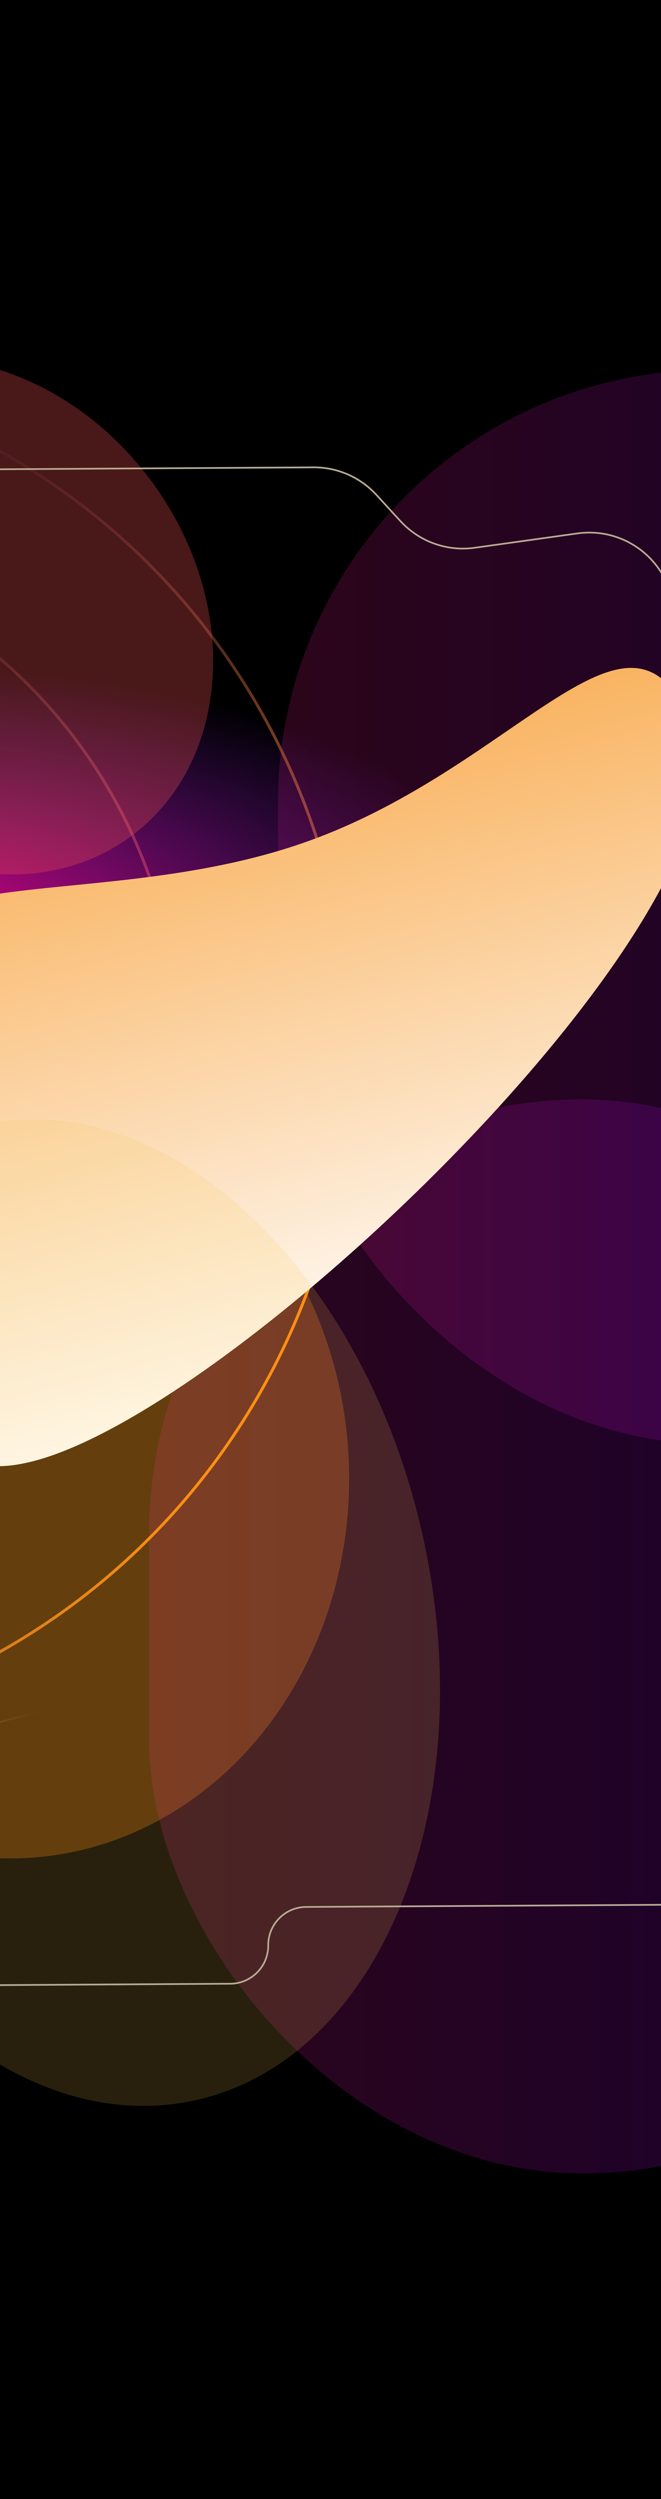
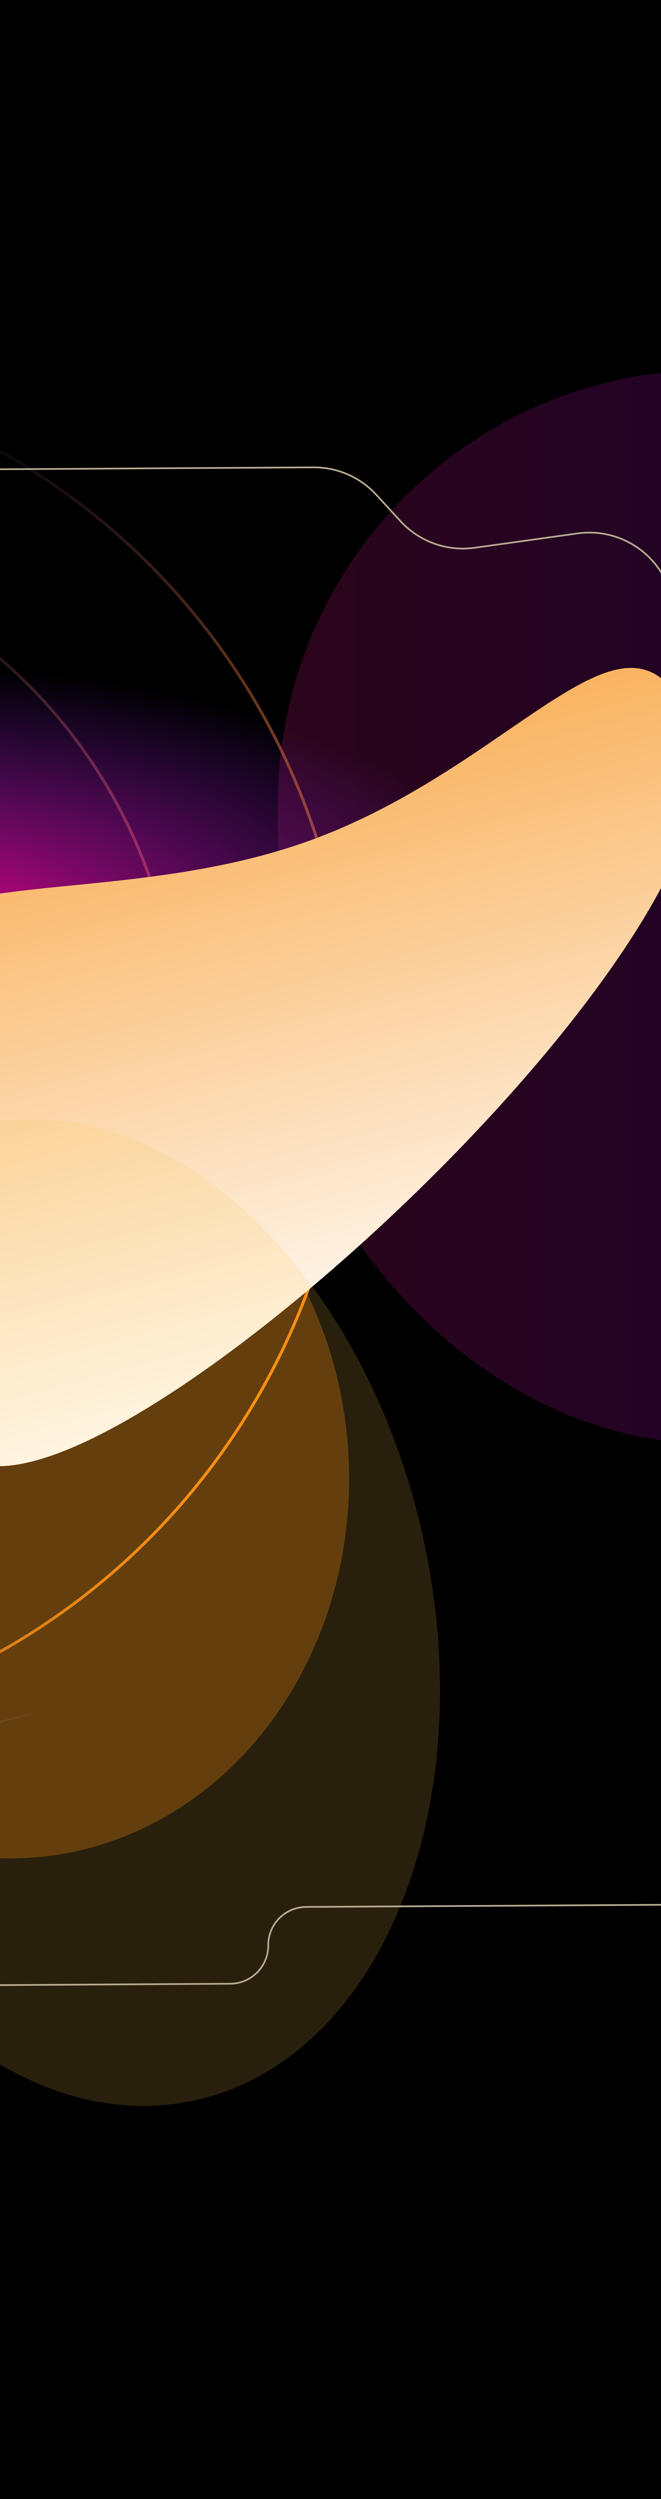
<svg xmlns="http://www.w3.org/2000/svg" width="390" height="1473" viewBox="0 0 390 1473" fill="none">
  <g clip-path="url(#clip0_205_64)">
    <rect width="390" height="1473" fill="black" />
    <g style="mix-blend-mode:difference" opacity="0.3" filter="url(#filter0_f_205_64)">
      <path d="M363.622 247.622C285.56 255.331 220.858 247.182 219.104 229.422C217.35 211.663 279.21 191.017 357.271 183.308C435.332 175.6 500.035 183.748 501.789 201.508C503.542 219.268 441.683 239.914 363.622 247.622Z" fill="black" />
    </g>
    <g style="mix-blend-mode:difference" opacity="0.3" filter="url(#filter1_f_205_64)">
      <path d="M321.77 254.23C253.253 260.996 196.462 253.844 194.922 238.255C193.383 222.667 247.679 204.546 316.196 197.78C384.712 191.014 441.504 198.166 443.043 213.754C444.582 229.343 390.286 247.464 321.77 254.23Z" fill="black" />
    </g>
    <g style="mix-blend-mode:difference" opacity="0.3" filter="url(#filter2_f_205_64)">
      <path d="M363.622 247.622C285.56 255.331 220.858 247.182 219.104 229.422C217.35 211.663 279.21 191.017 357.271 183.308C435.332 175.6 500.035 183.748 501.789 201.508C503.542 219.268 441.683 239.914 363.622 247.622Z" fill="black" />
    </g>
    <g style="mix-blend-mode:difference" opacity="0.3" filter="url(#filter3_f_205_64)">
      <path d="M321.77 254.23C253.253 260.996 196.462 253.844 194.922 238.255C193.383 222.667 247.679 204.546 316.196 197.78C384.712 191.014 441.504 198.166 443.043 213.754C444.582 229.343 390.286 247.464 321.77 254.23Z" fill="black" />
    </g>
    <g style="mix-blend-mode:difference" opacity="0.3" filter="url(#filter4_f_205_64)">
      <path d="M321.77 254.23C253.253 260.996 196.462 253.844 194.922 238.255C193.383 222.667 247.679 204.546 316.196 197.78C384.712 191.014 441.504 198.166 443.043 213.754C444.582 229.343 390.286 247.464 321.77 254.23Z" fill="black" />
    </g>
    <g style="mix-blend-mode:difference" opacity="0.3" filter="url(#filter5_f_205_64)">
      <path d="M321.77 254.23C253.253 260.996 196.462 253.844 194.922 238.255C193.383 222.667 247.679 204.546 316.196 197.78C384.712 191.014 441.504 198.166 443.043 213.754C444.582 229.343 390.286 247.464 321.77 254.23Z" fill="black" />
    </g>
    <g style="mix-blend-mode:difference" opacity="0.3" filter="url(#filter6_f_205_64)">
      <path d="M321.77 254.23C253.253 260.996 196.462 253.844 194.922 238.255C193.383 222.667 247.679 204.546 316.196 197.78C384.712 191.014 441.504 198.166 443.043 213.754C444.582 229.343 390.286 247.464 321.77 254.23Z" fill="black" />
    </g>
    <g style="mix-blend-mode:difference" opacity="0.3" filter="url(#filter7_f_205_64)">
      <path d="M293.338 254.708C224.822 261.474 168.03 254.322 166.491 238.733C164.951 223.145 219.247 205.024 287.764 198.258C356.281 191.492 413.072 198.644 414.611 214.232C416.151 229.821 361.855 247.942 293.338 254.708Z" fill="black" />
    </g>
    <g style="mix-blend-mode:difference" opacity="0.3" filter="url(#filter8_f_205_64)">
      <path d="M168.731 267.283C100.214 274.049 43.423 266.897 41.883 251.309C40.344 235.721 94.64 217.599 163.157 210.833C231.673 204.067 288.465 211.22 290.004 226.808C291.543 242.396 237.247 260.518 168.731 267.283Z" fill="black" />
    </g>
    <g style="mix-blend-mode:difference" opacity="0.3" filter="url(#filter9_f_205_64)">
      <path d="M168.731 267.283C100.214 274.049 43.423 266.897 41.883 251.309C40.344 235.721 94.64 217.599 163.157 210.833C231.673 204.067 288.465 211.22 290.004 226.808C291.543 242.396 237.247 260.518 168.731 267.283Z" fill="black" />
    </g>
    <g style="mix-blend-mode:difference" opacity="0.3" filter="url(#filter10_f_205_64)">
      <path d="M197.16 266.805C128.644 273.571 71.852 266.419 70.313 250.831C68.774 235.243 123.07 217.121 191.586 210.355C260.103 203.589 316.894 210.742 318.434 226.33C319.973 241.918 265.677 260.04 197.16 266.805Z" fill="black" />
    </g>
    <g style="mix-blend-mode:difference" opacity="0.3" filter="url(#filter11_f_205_64)">
      <path d="M63.385 287.435C-5.132 294.201 -61.923 287.048 -63.462 271.46C-65.002 255.872 -10.706 237.75 57.811 230.985C126.327 224.219 183.119 231.371 184.658 246.959C186.197 262.547 131.902 280.669 63.385 287.435Z" fill="black" />
    </g>
    <g style="mix-blend-mode:difference" opacity="0.3" filter="url(#filter12_f_205_64)">
-       <path d="M384.641 252.271C306.58 259.979 241.877 251.831 240.123 234.071C238.37 216.311 300.229 195.666 378.29 187.957C456.352 180.249 521.054 188.397 522.808 206.157C524.562 223.917 462.702 244.563 384.641 252.271Z" fill="black" />
-     </g>
+       </g>
    <g style="mix-blend-mode:difference" opacity="0.3" filter="url(#filter13_f_205_64)">
      <path d="M342.789 258.879C274.273 265.645 217.481 258.493 215.942 242.904C214.403 227.316 268.698 209.194 337.215 202.429C405.732 195.663 462.523 202.815 464.063 218.403C465.602 233.992 411.306 252.113 342.789 258.879Z" fill="black" />
    </g>
    <g style="mix-blend-mode:difference" opacity="0.3" filter="url(#filter14_f_205_64)">
      <path d="M384.641 252.271C306.58 259.979 241.877 251.831 240.123 234.071C238.37 216.311 300.229 195.666 378.29 187.957C456.352 180.249 521.054 188.397 522.808 206.157C524.562 223.917 462.702 244.563 384.641 252.271Z" fill="black" />
    </g>
    <g style="mix-blend-mode:difference" opacity="0.3" filter="url(#filter15_f_205_64)">
      <path d="M342.789 258.879C274.273 265.645 217.481 258.493 215.942 242.904C214.403 227.316 268.698 209.194 337.215 202.429C405.732 195.663 462.523 202.815 464.063 218.403C465.602 233.992 411.306 252.113 342.789 258.879Z" fill="black" />
    </g>
    <g style="mix-blend-mode:difference" opacity="0.3" filter="url(#filter16_f_205_64)">
      <path d="M342.789 258.879C274.273 265.645 217.481 258.493 215.942 242.904C214.403 227.316 268.698 209.194 337.215 202.429C405.732 195.663 462.523 202.815 464.063 218.403C465.602 233.992 411.306 252.113 342.789 258.879Z" fill="black" />
    </g>
    <g style="mix-blend-mode:difference" opacity="0.3" filter="url(#filter17_f_205_64)">
      <path d="M342.789 258.879C274.273 265.645 217.481 258.493 215.942 242.904C214.403 227.316 268.698 209.194 337.215 202.429C405.732 195.663 462.523 202.815 464.063 218.403C465.602 233.992 411.306 252.113 342.789 258.879Z" fill="black" />
    </g>
    <g style="mix-blend-mode:difference" opacity="0.3" filter="url(#filter18_f_205_64)">
      <path d="M342.789 258.879C274.273 265.645 217.481 258.493 215.942 242.904C214.403 227.316 268.698 209.194 337.215 202.429C405.732 195.663 462.523 202.815 464.063 218.403C465.602 233.992 411.306 252.113 342.789 258.879Z" fill="black" />
    </g>
    <g style="mix-blend-mode:difference" opacity="0.3" filter="url(#filter19_f_205_64)">
-       <path d="M314.358 259.357C245.841 266.123 189.05 258.971 187.51 243.382C185.971 227.794 240.267 209.673 308.783 202.907C377.3 196.141 434.092 203.293 435.631 218.881C437.17 234.47 382.874 252.591 314.358 259.357Z" fill="black" />
-     </g>
+       </g>
    <g style="mix-blend-mode:difference" opacity="0.3" filter="url(#filter20_f_205_64)">
      <path d="M189.75 271.932C121.234 278.698 64.442 271.546 62.903 255.958C61.364 240.369 115.659 222.248 184.176 215.482C252.693 208.716 309.484 215.868 311.023 231.457C312.563 247.045 258.267 265.167 189.75 271.932Z" fill="black" />
    </g>
    <g style="mix-blend-mode:difference" opacity="0.3" filter="url(#filter21_f_205_64)">
      <path d="M189.75 271.932C121.234 278.698 64.442 271.546 62.903 255.958C61.364 240.369 115.659 222.248 184.176 215.482C252.693 208.716 309.484 215.868 311.023 231.457C312.563 247.045 258.267 265.167 189.75 271.932Z" fill="black" />
    </g>
    <g style="mix-blend-mode:difference" opacity="0.3" filter="url(#filter22_f_205_64)">
      <path d="M218.18 271.454C149.663 278.22 92.872 271.068 91.332 255.48C89.793 239.891 144.089 221.77 212.606 215.004C281.122 208.238 337.914 215.39 339.453 230.979C340.992 246.567 286.697 264.689 218.18 271.454Z" fill="black" />
    </g>
    <g style="mix-blend-mode:difference" opacity="0.3" filter="url(#filter23_f_205_64)">
      <path d="M84.405 292.084C15.888 298.849 -40.904 291.697 -42.443 276.109C-43.982 260.521 10.314 242.399 78.83 235.634C147.347 228.868 204.138 236.02 205.678 251.608C207.217 267.196 152.921 285.318 84.405 292.084Z" fill="black" />
    </g>
    <g style="mix-blend-mode:exclusion" filter="url(#filter24_f_205_64)">
      <ellipse cx="3.57" cy="868.642" rx="202.353" ry="226.813" transform="rotate(-3.166 3.57 868.642)" fill="#FF8500" fill-opacity="0.28" />
    </g>
    <g filter="url(#filter25_f_205_64)">
      <rect x="164" y="218" width="511" height="633" rx="255.5" fill="url(#paint1_linear_205_64)" fill-opacity="0.2" />
    </g>
    <g filter="url(#filter26_f_205_64)">
-       <rect x="88" y="648" width="511" height="633" rx="255.5" fill="url(#paint2_linear_205_64)" fill-opacity="0.2" />
-     </g>
+       </g>
    <g style="mix-blend-mode:exclusion">
-       <path fill-rule="evenodd" clip-rule="evenodd" d="M-350.858 534.217C-398.167 617.605 -368.919 723.556 -285.531 770.865C-202.143 818.173 -96.192 788.926 -48.883 705.538C-1.575 622.15 -30.822 516.199 -114.21 468.89C-197.598 421.581 -303.549 450.829 -350.858 534.217ZM-353.848 532.521C-402.093 617.56 -372.266 725.609 -287.227 773.854C-202.188 822.1 -94.139 792.273 -45.894 707.234C2.352 622.195 -27.475 514.146 -112.514 465.9C-197.553 417.655 -305.602 447.482 -353.848 532.521Z" fill="url(#paint3_linear_205_64)" />
      <path fill-rule="evenodd" clip-rule="evenodd" d="M-465.219 469.336C-548.36 615.884 -496.96 802.084 -350.412 885.226C-203.864 968.368 -17.663 916.967 65.479 770.419C148.62 623.871 97.22 437.671 -49.328 354.529C-195.876 271.387 -382.077 322.788 -465.219 469.336ZM-466.714 468.488C-550.324 615.861 -498.633 803.111 -351.26 886.721C-203.886 970.331 -16.637 918.641 66.974 771.267C150.584 623.893 98.893 436.644 -48.48 353.034C-195.854 269.424 -383.103 321.114 -466.714 468.488Z" fill="url(#paint4_linear_205_64)" />
      <path fill-rule="evenodd" clip-rule="evenodd" d="M-551.712 419.771C-662.138 614.411 -593.869 861.717 -399.229 972.143C-204.588 1082.57 42.718 1014.3 153.144 819.66C263.57 625.02 195.301 377.714 0.661 267.288C-193.98 156.861 -441.285 225.13 -551.712 419.771ZM-553.207 418.923C-664.101 614.389 -595.543 862.744 -400.077 973.638C-204.611 1084.53 43.744 1015.97 154.639 820.508C265.534 625.042 196.975 376.688 1.509 265.793C-193.957 154.898 -442.312 223.457 -553.207 418.923Z" fill="url(#paint5_linear_205_64)" />
    </g>
    <g style="mix-blend-mode:plus-lighter" filter="url(#filter27_f_205_64)">
      <ellipse cx="-60" cy="549" rx="363" ry="157" fill="url(#paint6_radial_205_64)" />
    </g>
    <g filter="url(#filter28_f_205_64)">
      <path d="M180.049 496.417C309.879 450.739 374.906 332.969 409.948 432.573C444.991 532.176 160.995 812.022 31.165 857.699C-98.665 903.376 -25.165 697.588 -60.208 597.985C-95.251 498.381 50.218 542.094 180.049 496.417Z" fill="url(#paint7_linear_205_64)" />
    </g>
    <g style="mix-blend-mode:difference" opacity="0.3" filter="url(#filter29_f_205_64)">
-       <path d="M77.316 492.871C17.777 536.857 -73.36 514.484 -126.244 442.9C-179.129 371.316 -173.735 277.628 -114.196 233.643C-54.658 189.657 36.479 212.03 89.363 283.614C142.248 355.198 136.854 448.886 77.316 492.871Z" fill="#F65050" />
-     </g>
+       </g>
    <g style="mix-blend-mode:difference" opacity="0.3" filter="url(#filter30_f_205_64)">
      <path d="M114.779 1238.03C5.6 1261.78 -110.911 1152.31 -145.454 993.522C-179.998 834.734 -119.493 686.757 -10.314 663.006C98.866 639.254 215.376 748.723 249.92 907.51C284.463 1066.3 223.959 1214.27 114.779 1238.03Z" fill="#F6C850" fill-opacity="0.54" />
    </g>
    <path d="M-363.745 199.612L-202.949 156.757M-362.658 262.881V262.881C-362.522 285.173 -347.344 304.56 -325.734 310.039L-279.874 321.667C-275.758 322.71 -271.527 323.226 -267.281 323.2L-109.097 322.239C-96.675 322.164 -86.665 312.032 -86.741 299.61V299.61C-86.816 287.187 -76.807 277.056 -64.384 276.98L184.917 275.467C199.037 275.381 212.535 281.27 222.076 291.678L236.251 307.14C247.364 319.261 263.726 325.144 280.013 322.873L340.819 314.394C363.55 311.224 385.52 323.937 394.099 345.224L417.451 403.166" stroke="url(#paint0_linear_205_64)" />
    <path d="M-118.745 1046.61L42.05 1003.76M-117.658 1109.88V1109.88C-117.522 1132.17 -102.344 1151.56 -80.734 1157.04L-34.874 1168.67C-30.758 1169.71 -26.527 1170.23 -22.281 1170.2L135.903 1169.24C148.325 1169.16 158.335 1159.03 158.259 1146.61V1146.61C158.184 1134.19 168.193 1124.06 180.616 1123.98L429.917 1122.47C444.037 1122.38 457.535 1128.27 467.076 1138.68L481.251 1154.14C492.364 1166.26 508.726 1172.14 525.013 1169.87L585.819 1161.39C608.55 1158.22 630.52 1170.94 639.099 1192.22L662.451 1250.17" stroke="url(#paint8_linear_205_64)" />
  </g>
  <defs>
    <filter id="filter0_f_205_64" x="61.826" y="23.158" width="597.241" height="384.614" filterUnits="userSpaceOnUse" color-interpolation-filters="sRGB">
      <feFlood flood-opacity="0" result="BackgroundImageFix" />
      <feBlend mode="normal" in="SourceGraphic" in2="BackgroundImageFix" result="shape" />
      <feGaussianBlur stdDeviation="78.621" result="effect1_foregroundBlur_205_64" />
    </filter>
    <filter id="filter1_f_205_64" x="56.874" y="57.212" width="524.216" height="337.586" filterUnits="userSpaceOnUse" color-interpolation-filters="sRGB">
      <feFlood flood-opacity="0" result="BackgroundImageFix" />
      <feBlend mode="normal" in="SourceGraphic" in2="BackgroundImageFix" result="shape" />
      <feGaussianBlur stdDeviation="69.008" result="effect1_foregroundBlur_205_64" />
    </filter>
    <filter id="filter2_f_205_64" x="61.826" y="23.158" width="597.241" height="384.614" filterUnits="userSpaceOnUse" color-interpolation-filters="sRGB">
      <feFlood flood-opacity="0" result="BackgroundImageFix" />
      <feBlend mode="normal" in="SourceGraphic" in2="BackgroundImageFix" result="shape" />
      <feGaussianBlur stdDeviation="78.621" result="effect1_foregroundBlur_205_64" />
    </filter>
    <filter id="filter3_f_205_64" x="56.874" y="57.212" width="524.216" height="337.586" filterUnits="userSpaceOnUse" color-interpolation-filters="sRGB">
      <feFlood flood-opacity="0" result="BackgroundImageFix" />
      <feBlend mode="normal" in="SourceGraphic" in2="BackgroundImageFix" result="shape" />
      <feGaussianBlur stdDeviation="69.008" result="effect1_foregroundBlur_205_64" />
    </filter>
    <filter id="filter4_f_205_64" x="56.874" y="57.212" width="524.216" height="337.586" filterUnits="userSpaceOnUse" color-interpolation-filters="sRGB">
      <feFlood flood-opacity="0" result="BackgroundImageFix" />
      <feBlend mode="normal" in="SourceGraphic" in2="BackgroundImageFix" result="shape" />
      <feGaussianBlur stdDeviation="69.008" result="effect1_foregroundBlur_205_64" />
    </filter>
    <filter id="filter5_f_205_64" x="56.874" y="57.212" width="524.216" height="337.586" filterUnits="userSpaceOnUse" color-interpolation-filters="sRGB">
      <feFlood flood-opacity="0" result="BackgroundImageFix" />
      <feBlend mode="normal" in="SourceGraphic" in2="BackgroundImageFix" result="shape" />
      <feGaussianBlur stdDeviation="69.008" result="effect1_foregroundBlur_205_64" />
    </filter>
    <filter id="filter6_f_205_64" x="56.874" y="57.212" width="524.216" height="337.586" filterUnits="userSpaceOnUse" color-interpolation-filters="sRGB">
      <feFlood flood-opacity="0" result="BackgroundImageFix" />
      <feBlend mode="normal" in="SourceGraphic" in2="BackgroundImageFix" result="shape" />
      <feGaussianBlur stdDeviation="69.008" result="effect1_foregroundBlur_205_64" />
    </filter>
    <filter id="filter7_f_205_64" x="28.442" y="57.69" width="524.216" height="337.586" filterUnits="userSpaceOnUse" color-interpolation-filters="sRGB">
      <feFlood flood-opacity="0" result="BackgroundImageFix" />
      <feBlend mode="normal" in="SourceGraphic" in2="BackgroundImageFix" result="shape" />
      <feGaussianBlur stdDeviation="69.008" result="effect1_foregroundBlur_205_64" />
    </filter>
    <filter id="filter8_f_205_64" x="-96.165" y="70.265" width="524.216" height="337.586" filterUnits="userSpaceOnUse" color-interpolation-filters="sRGB">
      <feFlood flood-opacity="0" result="BackgroundImageFix" />
      <feBlend mode="normal" in="SourceGraphic" in2="BackgroundImageFix" result="shape" />
      <feGaussianBlur stdDeviation="69.008" result="effect1_foregroundBlur_205_64" />
    </filter>
    <filter id="filter9_f_205_64" x="-96.165" y="70.265" width="524.216" height="337.586" filterUnits="userSpaceOnUse" color-interpolation-filters="sRGB">
      <feFlood flood-opacity="0" result="BackgroundImageFix" />
      <feBlend mode="normal" in="SourceGraphic" in2="BackgroundImageFix" result="shape" />
      <feGaussianBlur stdDeviation="69.008" result="effect1_foregroundBlur_205_64" />
    </filter>
    <filter id="filter10_f_205_64" x="-67.735" y="69.787" width="524.216" height="337.586" filterUnits="userSpaceOnUse" color-interpolation-filters="sRGB">
      <feFlood flood-opacity="0" result="BackgroundImageFix" />
      <feBlend mode="normal" in="SourceGraphic" in2="BackgroundImageFix" result="shape" />
      <feGaussianBlur stdDeviation="69.008" result="effect1_foregroundBlur_205_64" />
    </filter>
    <filter id="filter11_f_205_64" x="-201.511" y="90.416" width="524.216" height="337.586" filterUnits="userSpaceOnUse" color-interpolation-filters="sRGB">
      <feFlood flood-opacity="0" result="BackgroundImageFix" />
      <feBlend mode="normal" in="SourceGraphic" in2="BackgroundImageFix" result="shape" />
      <feGaussianBlur stdDeviation="69.008" result="effect1_foregroundBlur_205_64" />
    </filter>
    <filter id="filter12_f_205_64" x="82.845" y="27.807" width="597.241" height="384.614" filterUnits="userSpaceOnUse" color-interpolation-filters="sRGB">
      <feFlood flood-opacity="0" result="BackgroundImageFix" />
      <feBlend mode="normal" in="SourceGraphic" in2="BackgroundImageFix" result="shape" />
      <feGaussianBlur stdDeviation="78.621" result="effect1_foregroundBlur_205_64" />
    </filter>
    <filter id="filter13_f_205_64" x="77.894" y="61.861" width="524.216" height="337.586" filterUnits="userSpaceOnUse" color-interpolation-filters="sRGB">
      <feFlood flood-opacity="0" result="BackgroundImageFix" />
      <feBlend mode="normal" in="SourceGraphic" in2="BackgroundImageFix" result="shape" />
      <feGaussianBlur stdDeviation="69.008" result="effect1_foregroundBlur_205_64" />
    </filter>
    <filter id="filter14_f_205_64" x="82.845" y="27.807" width="597.241" height="384.614" filterUnits="userSpaceOnUse" color-interpolation-filters="sRGB">
      <feFlood flood-opacity="0" result="BackgroundImageFix" />
      <feBlend mode="normal" in="SourceGraphic" in2="BackgroundImageFix" result="shape" />
      <feGaussianBlur stdDeviation="78.621" result="effect1_foregroundBlur_205_64" />
    </filter>
    <filter id="filter15_f_205_64" x="77.894" y="61.861" width="524.216" height="337.586" filterUnits="userSpaceOnUse" color-interpolation-filters="sRGB">
      <feFlood flood-opacity="0" result="BackgroundImageFix" />
      <feBlend mode="normal" in="SourceGraphic" in2="BackgroundImageFix" result="shape" />
      <feGaussianBlur stdDeviation="69.008" result="effect1_foregroundBlur_205_64" />
    </filter>
    <filter id="filter16_f_205_64" x="77.894" y="61.861" width="524.216" height="337.586" filterUnits="userSpaceOnUse" color-interpolation-filters="sRGB">
      <feFlood flood-opacity="0" result="BackgroundImageFix" />
      <feBlend mode="normal" in="SourceGraphic" in2="BackgroundImageFix" result="shape" />
      <feGaussianBlur stdDeviation="69.008" result="effect1_foregroundBlur_205_64" />
    </filter>
    <filter id="filter17_f_205_64" x="77.894" y="61.861" width="524.216" height="337.586" filterUnits="userSpaceOnUse" color-interpolation-filters="sRGB">
      <feFlood flood-opacity="0" result="BackgroundImageFix" />
      <feBlend mode="normal" in="SourceGraphic" in2="BackgroundImageFix" result="shape" />
      <feGaussianBlur stdDeviation="69.008" result="effect1_foregroundBlur_205_64" />
    </filter>
    <filter id="filter18_f_205_64" x="77.894" y="61.861" width="524.216" height="337.586" filterUnits="userSpaceOnUse" color-interpolation-filters="sRGB">
      <feFlood flood-opacity="0" result="BackgroundImageFix" />
      <feBlend mode="normal" in="SourceGraphic" in2="BackgroundImageFix" result="shape" />
      <feGaussianBlur stdDeviation="69.008" result="effect1_foregroundBlur_205_64" />
    </filter>
    <filter id="filter19_f_205_64" x="49.462" y="62.339" width="524.216" height="337.586" filterUnits="userSpaceOnUse" color-interpolation-filters="sRGB">
      <feFlood flood-opacity="0" result="BackgroundImageFix" />
      <feBlend mode="normal" in="SourceGraphic" in2="BackgroundImageFix" result="shape" />
      <feGaussianBlur stdDeviation="69.008" result="effect1_foregroundBlur_205_64" />
    </filter>
    <filter id="filter20_f_205_64" x="-75.145" y="74.914" width="524.216" height="337.586" filterUnits="userSpaceOnUse" color-interpolation-filters="sRGB">
      <feFlood flood-opacity="0" result="BackgroundImageFix" />
      <feBlend mode="normal" in="SourceGraphic" in2="BackgroundImageFix" result="shape" />
      <feGaussianBlur stdDeviation="69.008" result="effect1_foregroundBlur_205_64" />
    </filter>
    <filter id="filter21_f_205_64" x="-75.145" y="74.914" width="524.216" height="337.586" filterUnits="userSpaceOnUse" color-interpolation-filters="sRGB">
      <feFlood flood-opacity="0" result="BackgroundImageFix" />
      <feBlend mode="normal" in="SourceGraphic" in2="BackgroundImageFix" result="shape" />
      <feGaussianBlur stdDeviation="69.008" result="effect1_foregroundBlur_205_64" />
    </filter>
    <filter id="filter22_f_205_64" x="-46.716" y="74.436" width="524.216" height="337.586" filterUnits="userSpaceOnUse" color-interpolation-filters="sRGB">
      <feFlood flood-opacity="0" result="BackgroundImageFix" />
      <feBlend mode="normal" in="SourceGraphic" in2="BackgroundImageFix" result="shape" />
      <feGaussianBlur stdDeviation="69.008" result="effect1_foregroundBlur_205_64" />
    </filter>
    <filter id="filter23_f_205_64" x="-180.491" y="95.065" width="524.216" height="337.586" filterUnits="userSpaceOnUse" color-interpolation-filters="sRGB">
      <feFlood flood-opacity="0" result="BackgroundImageFix" />
      <feBlend mode="normal" in="SourceGraphic" in2="BackgroundImageFix" result="shape" />
      <feGaussianBlur stdDeviation="69.008" result="effect1_foregroundBlur_205_64" />
    </filter>
    <filter id="filter24_f_205_64" x="-278.867" y="561.895" width="564.877" height="613.494" filterUnits="userSpaceOnUse" color-interpolation-filters="sRGB">
      <feFlood flood-opacity="0" result="BackgroundImageFix" />
      <feBlend mode="normal" in="SourceGraphic" in2="BackgroundImageFix" result="shape" />
      <feGaussianBlur stdDeviation="40" result="effect1_foregroundBlur_205_64" />
    </filter>
    <filter id="filter25_f_205_64" x="-23.811" y="30.189" width="886.622" height="1008.62" filterUnits="userSpaceOnUse" color-interpolation-filters="sRGB">
      <feFlood flood-opacity="0" result="BackgroundImageFix" />
      <feBlend mode="normal" in="SourceGraphic" in2="BackgroundImageFix" result="shape" />
      <feGaussianBlur stdDeviation="93.906" result="effect1_foregroundBlur_205_64" />
    </filter>
    <filter id="filter26_f_205_64" x="-99.811" y="460.189" width="886.622" height="1008.62" filterUnits="userSpaceOnUse" color-interpolation-filters="sRGB">
      <feFlood flood-opacity="0" result="BackgroundImageFix" />
      <feBlend mode="normal" in="SourceGraphic" in2="BackgroundImageFix" result="shape" />
      <feGaussianBlur stdDeviation="93.906" result="effect1_foregroundBlur_205_64" />
    </filter>
    <filter id="filter27_f_205_64" x="-908.33" y="-93.33" width="1696.66" height="1284.66" filterUnits="userSpaceOnUse" color-interpolation-filters="sRGB">
      <feFlood flood-opacity="0" result="BackgroundImageFix" />
      <feBlend mode="normal" in="SourceGraphic" in2="BackgroundImageFix" result="shape" />
      <feGaussianBlur stdDeviation="242.665" result="effect1_foregroundBlur_205_64" />
    </filter>
    <filter id="filter28_f_205_64" x="-319.462" y="139.72" width="986.335" height="978.455" filterUnits="userSpaceOnUse" color-interpolation-filters="sRGB">
      <feFlood flood-opacity="0" result="BackgroundImageFix" />
      <feBlend mode="normal" in="SourceGraphic" in2="BackgroundImageFix" result="shape" />
      <feGaussianBlur stdDeviation="126.978" result="effect1_foregroundBlur_205_64" />
    </filter>
    <filter id="filter29_f_205_64" x="-300.649" y="73.091" width="564.418" height="580.331" filterUnits="userSpaceOnUse" color-interpolation-filters="sRGB">
      <feFlood flood-opacity="0" result="BackgroundImageFix" />
      <feBlend mode="normal" in="SourceGraphic" in2="BackgroundImageFix" result="shape" />
      <feGaussianBlur stdDeviation="69.008" result="effect1_foregroundBlur_205_64" />
    </filter>
    <filter id="filter30_f_205_64" x="-293.184" y="521.751" width="690.834" height="857.529" filterUnits="userSpaceOnUse" color-interpolation-filters="sRGB">
      <feFlood flood-opacity="0" result="BackgroundImageFix" />
      <feBlend mode="normal" in="SourceGraphic" in2="BackgroundImageFix" result="shape" />
      <feGaussianBlur stdDeviation="69.008" result="effect1_foregroundBlur_205_64" />
    </filter>
    <linearGradient id="paint0_linear_205_64" x1="-245.997" y1="248.457" x2="-244.424" y2="152.688" gradientUnits="userSpaceOnUse">
      <stop stop-color="#B8AB92" />
      <stop offset="0.906" stop-color="white" stop-opacity="0" />
    </linearGradient>
    <linearGradient id="paint1_linear_205_64" x1="164" y1="534.5" x2="675" y2="534.5" gradientUnits="userSpaceOnUse">
      <stop stop-color="#D81A80" />
      <stop offset="1" stop-color="#7A00FD" />
    </linearGradient>
    <linearGradient id="paint2_linear_205_64" x1="88" y1="964.5" x2="599" y2="964.5" gradientUnits="userSpaceOnUse">
      <stop stop-color="#D81A80" />
      <stop offset="1" stop-color="#7A00FD" />
    </linearGradient>
    <linearGradient id="paint3_linear_205_64" x1="-45.894" y1="707.234" x2="-228.337" y2="603.727" gradientUnits="userSpaceOnUse">
      <stop stop-color="#FF8705" />
      <stop offset="1" stop-color="#452369" stop-opacity="0" />
    </linearGradient>
    <linearGradient id="paint4_linear_205_64" x1="66.974" y1="771.267" x2="-249.202" y2="591.889" gradientUnits="userSpaceOnUse">
      <stop stop-color="#FF8705" />
      <stop offset="1" stop-color="#452369" stop-opacity="0" />
    </linearGradient>
    <linearGradient id="paint5_linear_205_64" x1="154.639" y1="820.508" x2="-264.715" y2="582.594" gradientUnits="userSpaceOnUse">
      <stop stop-color="#FF8705" />
      <stop offset="1" stop-color="#452369" stop-opacity="0" />
    </linearGradient>
    <linearGradient id="paint7_linear_205_64" x1="-26.537" y1="878" x2="-120.196" y2="517.171" gradientUnits="userSpaceOnUse">
      <stop stop-color="white" />
      <stop offset="1" stop-color="#F9B360" />
    </linearGradient>
    <linearGradient id="paint8_linear_205_64" x1="-0.997" y1="1095.46" x2="0.576" y2="999.688" gradientUnits="userSpaceOnUse">
      <stop stop-color="#B8AB92" />
      <stop offset="0.906" stop-color="white" stop-opacity="0" />
    </linearGradient>
    <radialGradient id="paint6_radial_205_64" cx="0" cy="0" r="1" gradientUnits="userSpaceOnUse" gradientTransform="translate(-60 549) rotate(90) scale(157 363)">
      <stop stop-color="#EE0080" />
      <stop offset="1" stop-color="#7A20D7" stop-opacity="0" />
    </radialGradient>
    <clipPath id="clip0_205_64">
      <rect width="390" height="1473" fill="white" />
    </clipPath>
  </defs>
</svg>